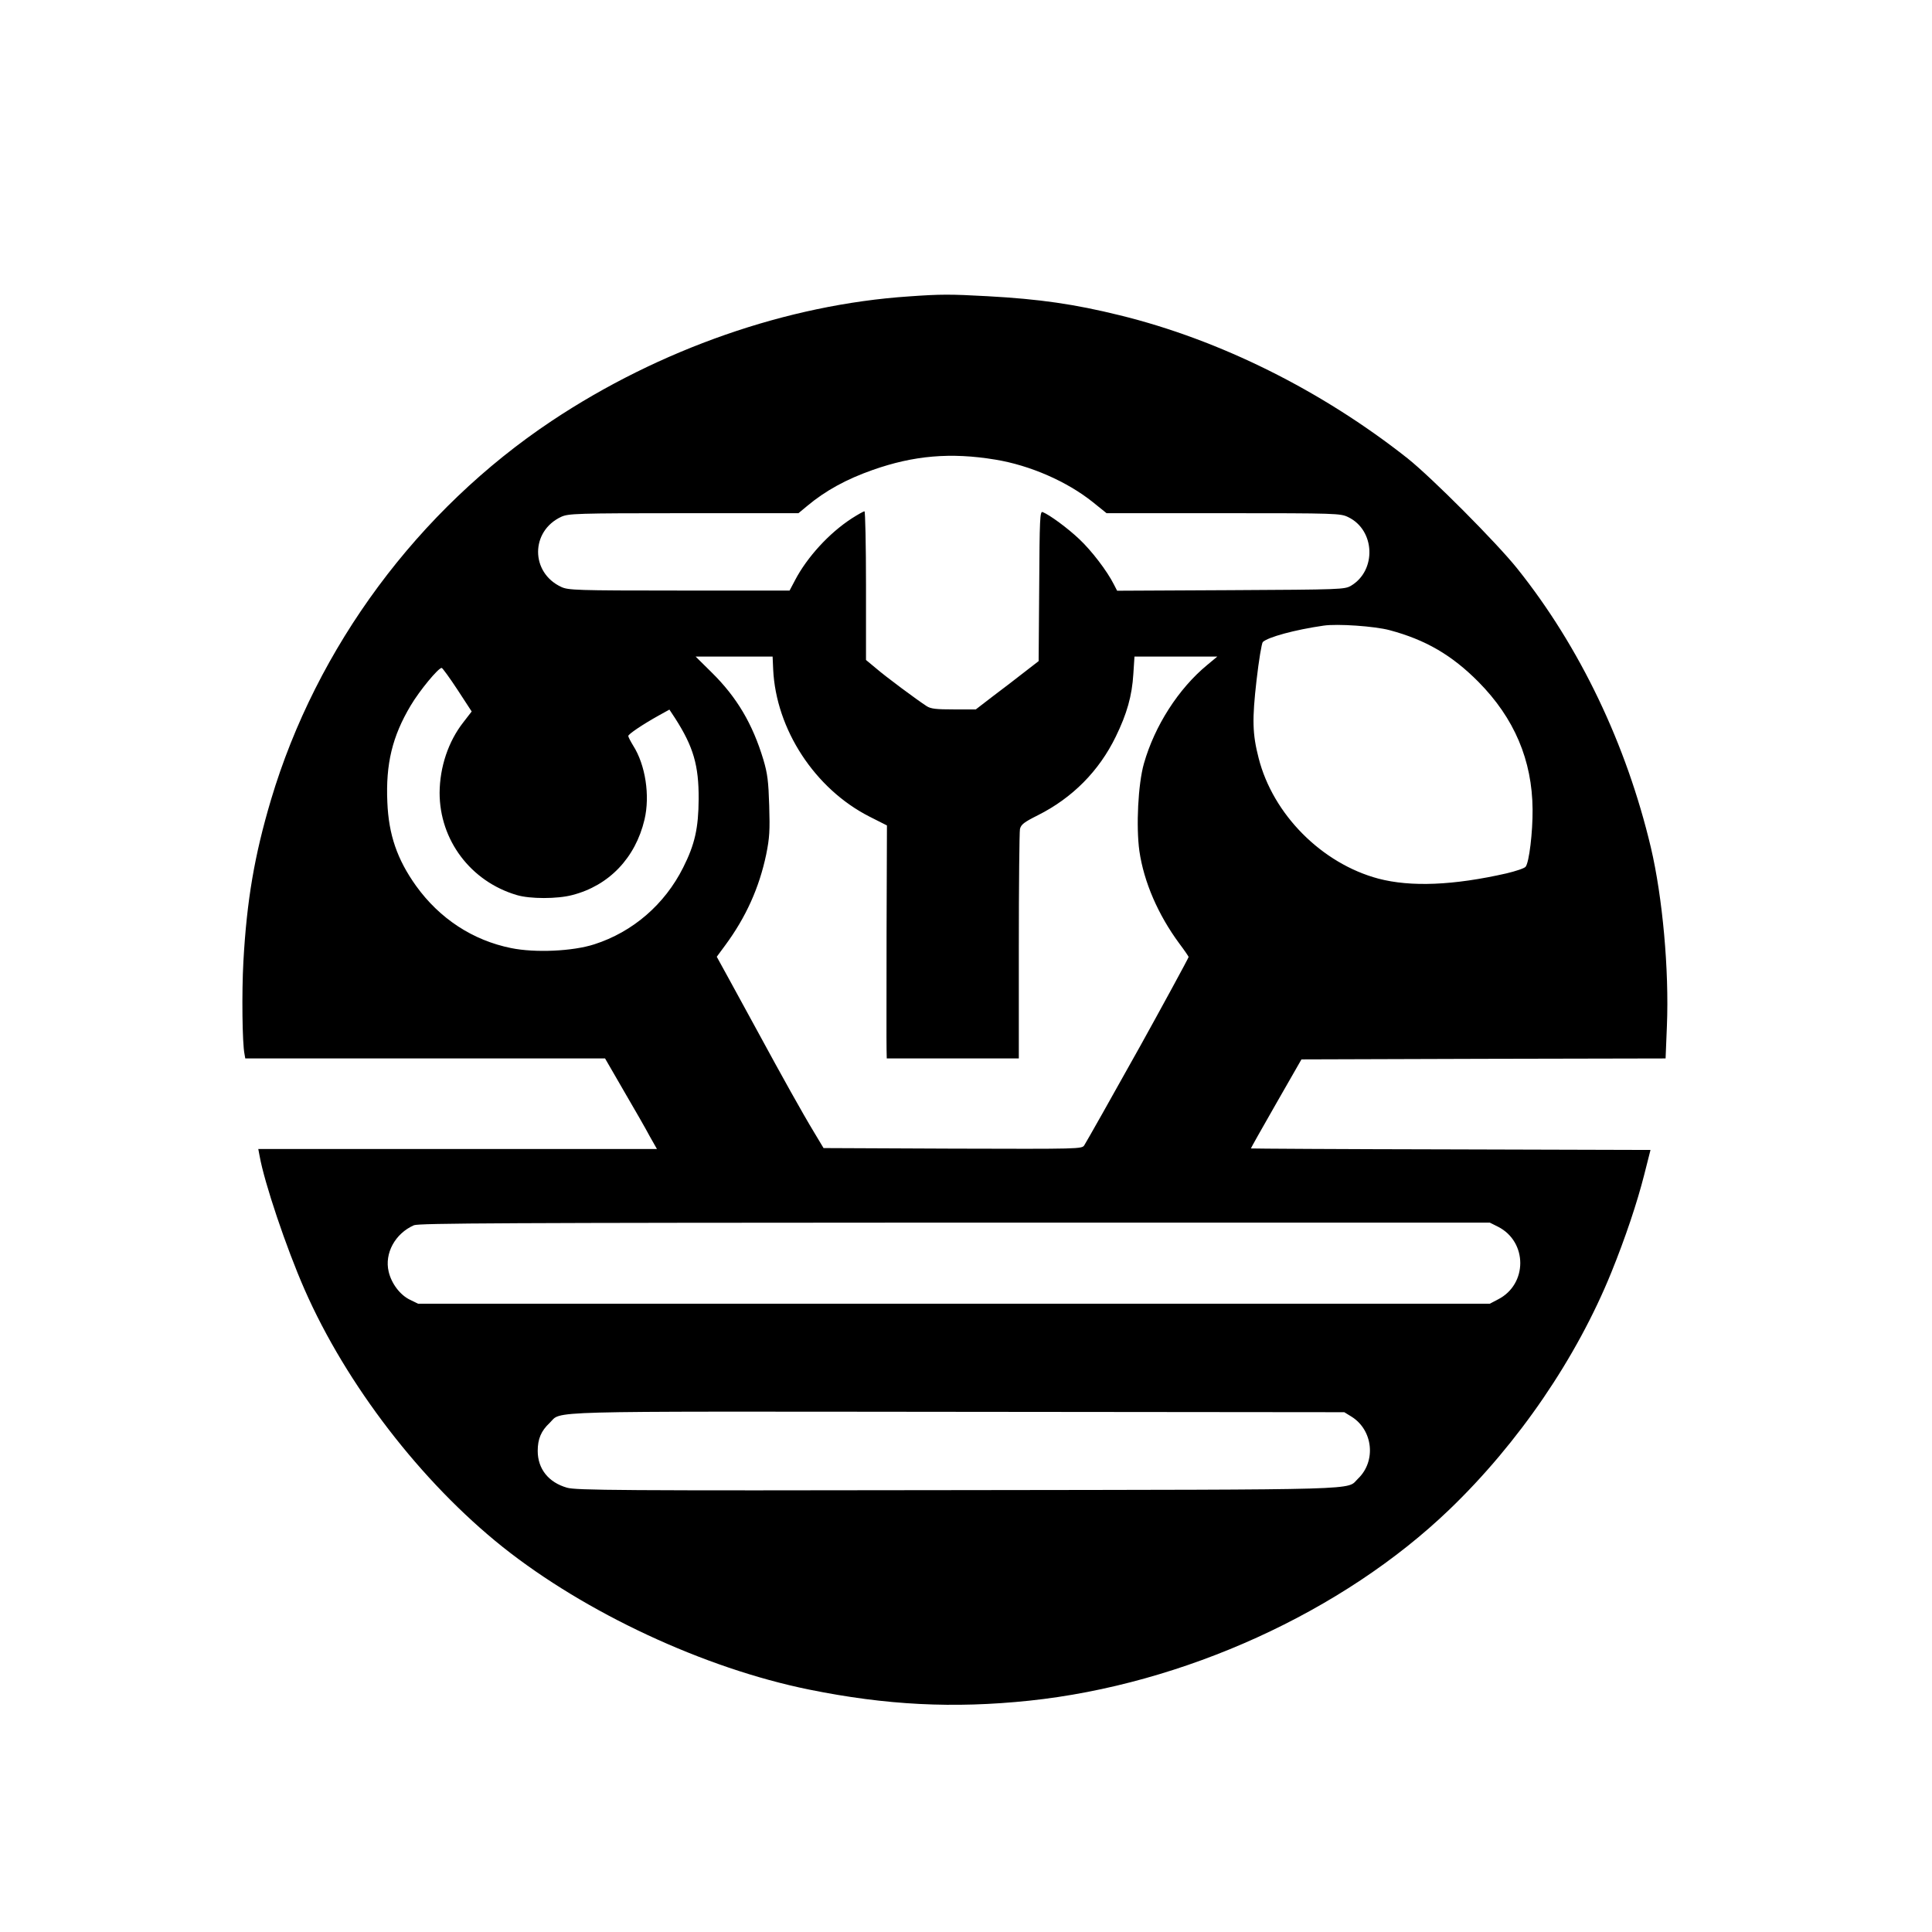
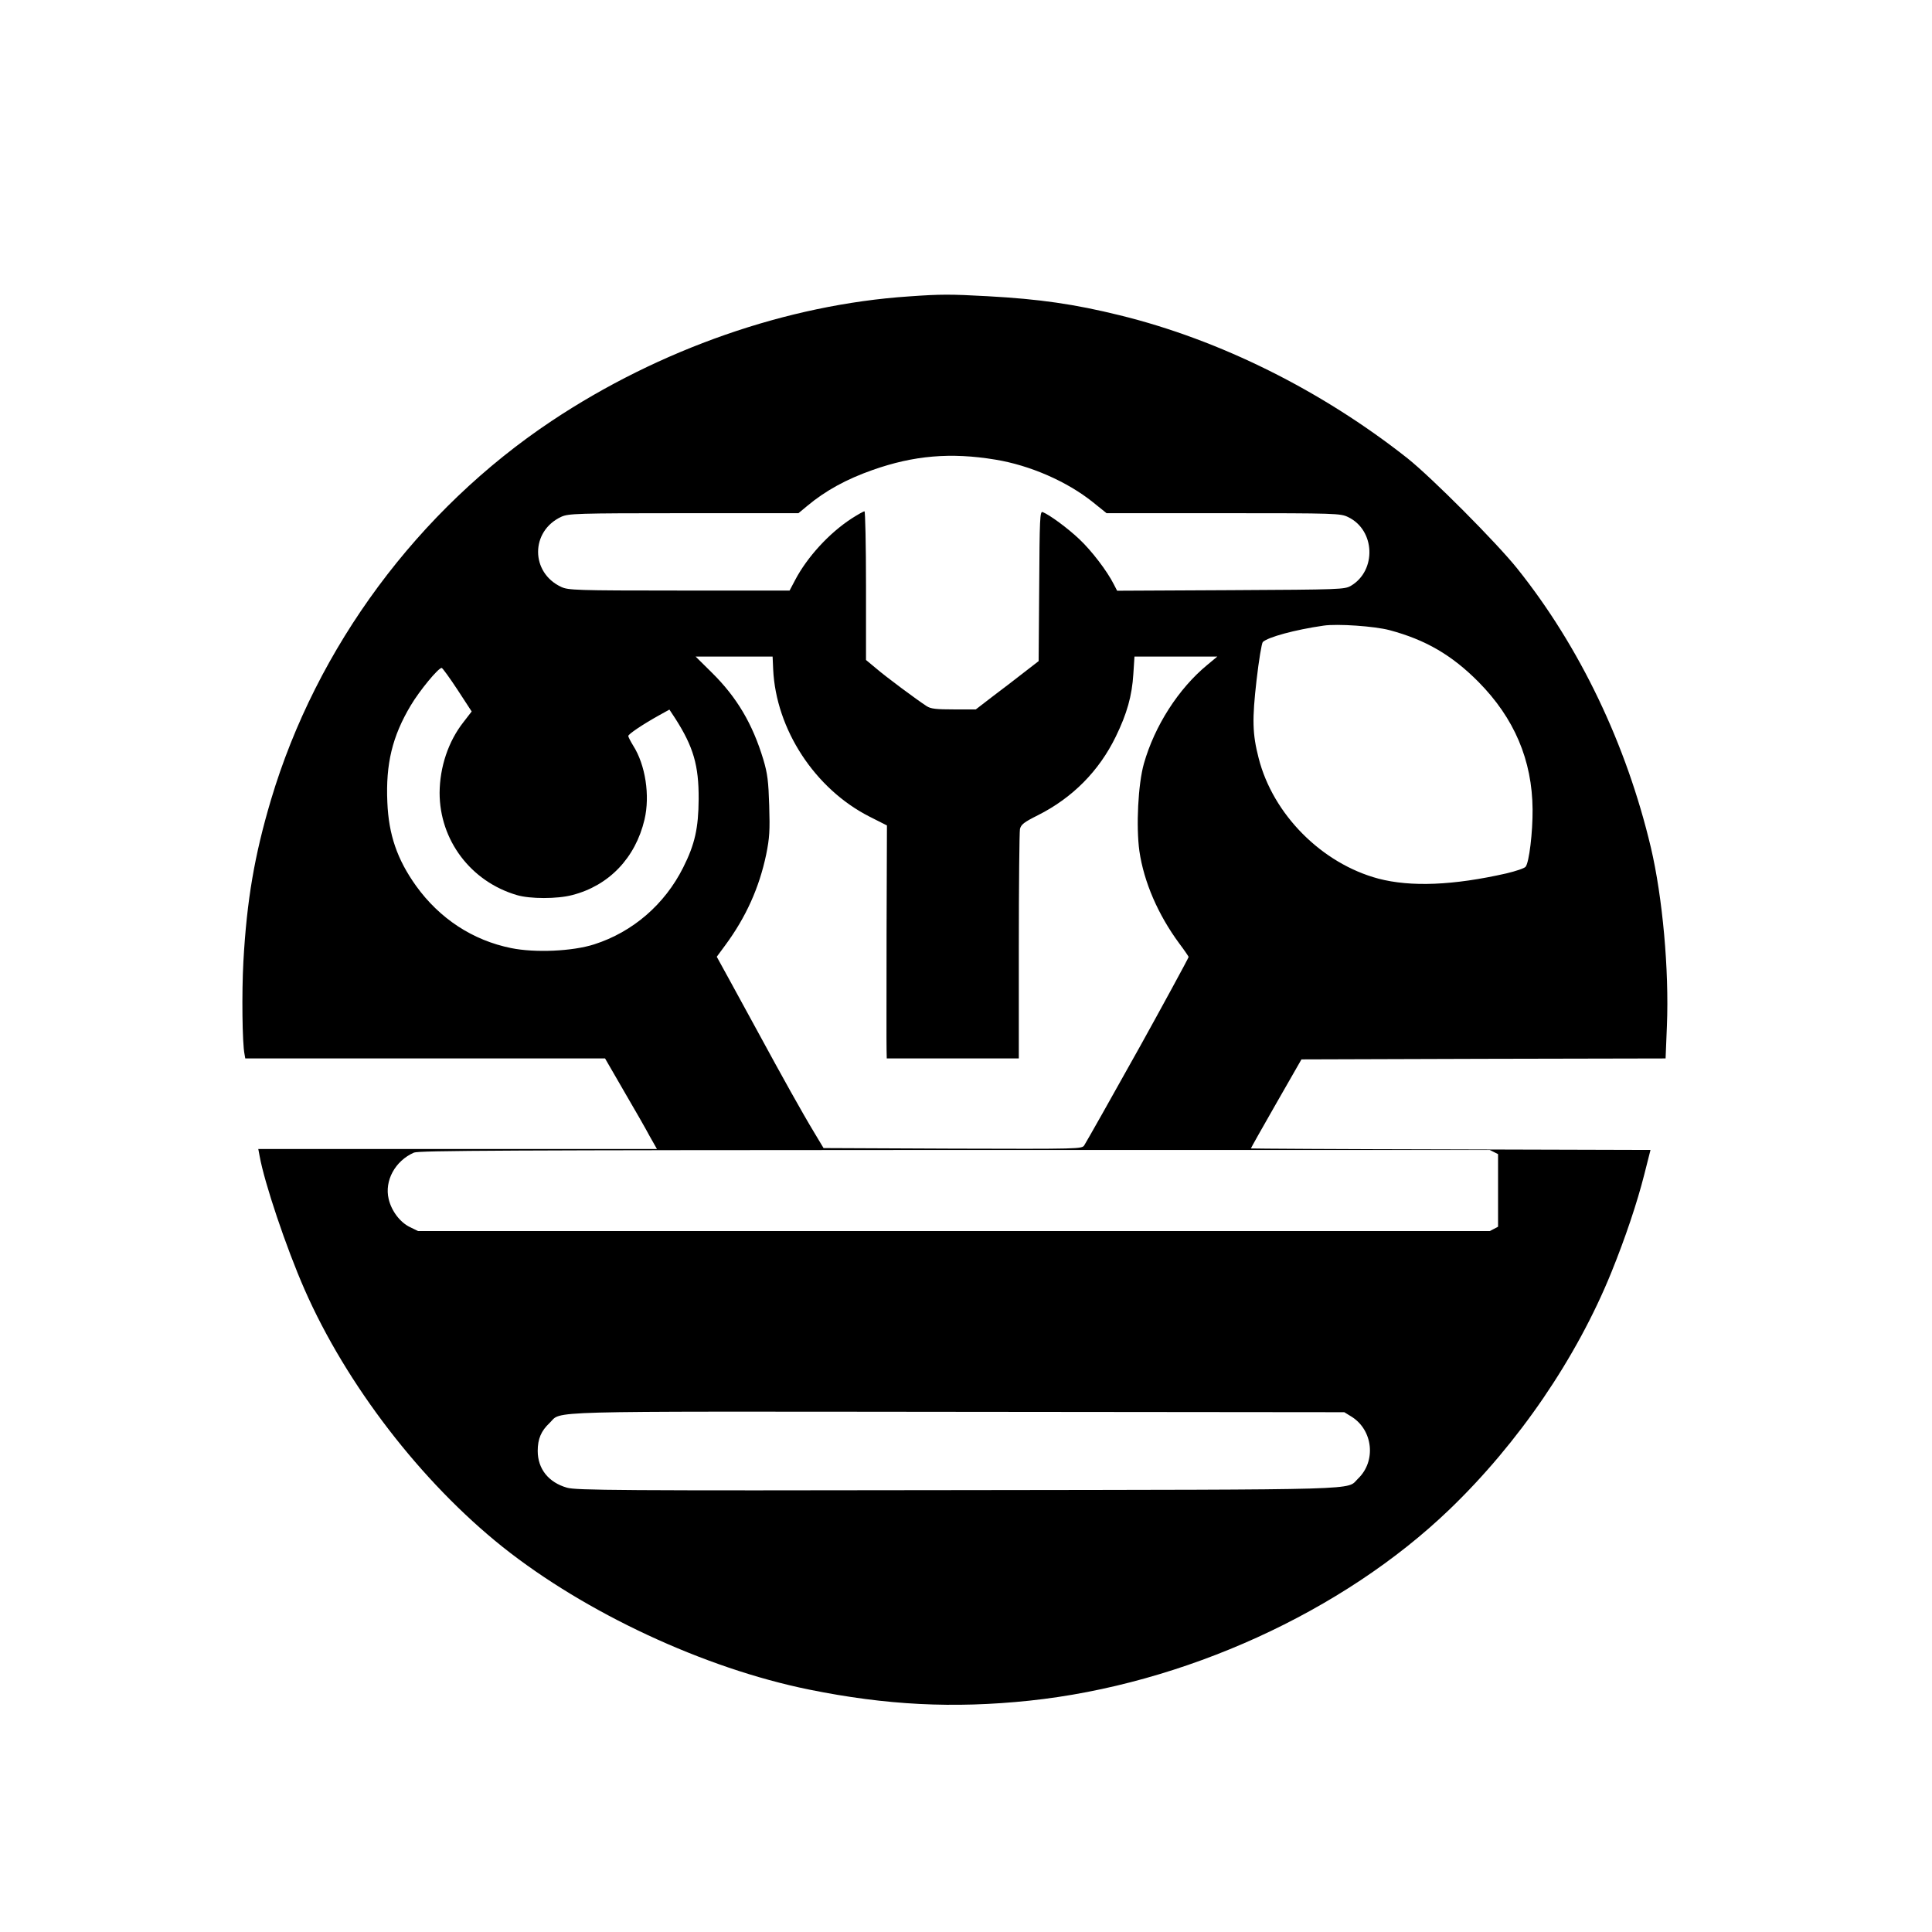
<svg xmlns="http://www.w3.org/2000/svg" version="1.0" width="1024pt" height="1024pt" viewBox="0 0 1024 1024" preserveAspectRatio="xMidYMid meet">
  <g transform="translate(0,1024) scale(0.1,-0.1)" fill="#000000" stroke="none">
-     <path d="M4818 8669 c-645 -43 -1323 -280 -1894 -660 -708 -472 -1246 -1197 -1488 -2009 -87 -293 -128 -531 -146 -857 -9 -165 -6 -433 6 -490 l4 -23 954 0 953 0 100 -173 c55 -94 117 -202 137 -240 l38 -67 -1057 0 -1056 0 7 -37 c25 -141 141 -486 238 -707 221 -504 618 -1020 1050 -1365 440 -350 1068 -643 1624 -756 409 -83 765 -101 1167 -59 817 86 1662 470 2228 1014 366 352 673 802 857 1255 75 185 137 370 175 520 l33 130 -1059 3 c-582 1 -1059 4 -1059 5 0 2 60 109 134 238 l134 234 965 3 965 2 7 173 c12 297 -23 681 -85 945 -130 548 -377 1064 -707 1477 -109 137 -456 485 -583 586 -456 360 -995 628 -1525 758 -239 59 -426 86 -700 101 -200 11 -248 11 -417 -1z m457 -865 c184 -30 381 -116 518 -226 l72 -58 619 0 c604 0 621 -1 662 -21 143 -69 151 -283 14 -364 -34 -19 -51 -20 -637 -23 l-602 -3 -17 33 c-36 72 -120 181 -183 240 -62 59 -159 130 -195 144 -14 5 -16 -35 -18 -392 l-3 -398 -75 -58 c-41 -32 -116 -90 -167 -128 l-91 -70 -117 0 c-93 0 -121 3 -143 17 -51 33 -217 156 -269 201 l-53 44 0 394 c0 217 -4 394 -8 394 -5 0 -35 -17 -68 -38 -120 -78 -236 -205 -300 -327 l-29 -55 -585 0 c-548 0 -588 2 -625 19 -164 76 -164 296 0 372 38 17 78 19 649 19 l608 0 47 39 c97 81 207 141 346 190 218 77 414 94 650 55z m2090 -904 c191 -51 330 -132 471 -274 190 -192 285 -415 287 -676 1 -120 -18 -281 -37 -304 -6 -8 -51 -23 -101 -35 -282 -64 -507 -73 -679 -28 -300 80 -559 340 -635 639 -33 128 -35 204 -11 413 12 105 27 195 33 202 27 26 169 65 322 87 73 11 272 -3 350 -24z m-3267 -208 c15 -318 221 -633 510 -780 l93 -47 -2 -570 c0 -313 -1 -591 0 -617 l1 -48 350 0 350 0 0 594 c0 326 3 606 6 622 6 24 21 36 95 73 183 92 324 234 413 417 59 121 86 216 93 332 l6 92 220 0 219 0 -53 -44 c-153 -126 -279 -323 -336 -523 -31 -109 -42 -334 -24 -464 24 -164 99 -337 211 -489 28 -37 50 -70 50 -72 0 -5 -157 -293 -257 -473 -142 -255 -285 -508 -296 -525 -12 -20 -24 -20 -697 -18 l-685 3 -51 85 c-60 99 -172 300 -294 525 -48 88 -117 215 -154 282 l-67 122 45 61 c110 149 180 305 217 481 18 89 20 127 16 259 -4 129 -9 170 -31 244 -57 189 -140 330 -274 462 l-85 84 204 0 204 0 3 -68z m-1673 -108 l75 -115 -44 -57 c-80 -102 -125 -237 -126 -374 0 -251 165 -470 409 -542 70 -21 215 -21 294 0 195 50 335 197 383 400 30 127 5 290 -60 392 -14 23 -26 46 -26 51 0 10 76 61 162 109 l56 31 31 -47 c96 -150 125 -249 124 -427 -1 -154 -20 -240 -82 -363 -98 -196 -268 -342 -471 -407 -114 -37 -314 -46 -441 -20 -203 41 -379 156 -504 330 -100 140 -145 271 -152 443 -9 203 26 349 124 513 47 79 146 199 164 199 4 0 42 -52 84 -116z m5515 -2846 c157 -80 157 -305 0 -385 l-44 -23 -2840 0 -2840 0 -43 21 c-52 25 -98 85 -113 149 -23 97 34 202 134 246 26 11 490 13 2866 14 l2836 0 44 -22z m-776 -1007 c113 -71 131 -235 34 -328 -65 -62 87 -58 -2116 -61 -1806 -3 -2030 -1 -2077 13 -98 28 -155 100 -155 195 0 63 18 106 63 148 68 66 -88 61 2162 59 l2050 -2 39 -24z" />
+     <path d="M4818 8669 c-645 -43 -1323 -280 -1894 -660 -708 -472 -1246 -1197 -1488 -2009 -87 -293 -128 -531 -146 -857 -9 -165 -6 -433 6 -490 l4 -23 954 0 953 0 100 -173 c55 -94 117 -202 137 -240 l38 -67 -1057 0 -1056 0 7 -37 c25 -141 141 -486 238 -707 221 -504 618 -1020 1050 -1365 440 -350 1068 -643 1624 -756 409 -83 765 -101 1167 -59 817 86 1662 470 2228 1014 366 352 673 802 857 1255 75 185 137 370 175 520 l33 130 -1059 3 c-582 1 -1059 4 -1059 5 0 2 60 109 134 238 l134 234 965 3 965 2 7 173 c12 297 -23 681 -85 945 -130 548 -377 1064 -707 1477 -109 137 -456 485 -583 586 -456 360 -995 628 -1525 758 -239 59 -426 86 -700 101 -200 11 -248 11 -417 -1z m457 -865 c184 -30 381 -116 518 -226 l72 -58 619 0 c604 0 621 -1 662 -21 143 -69 151 -283 14 -364 -34 -19 -51 -20 -637 -23 l-602 -3 -17 33 c-36 72 -120 181 -183 240 -62 59 -159 130 -195 144 -14 5 -16 -35 -18 -392 l-3 -398 -75 -58 c-41 -32 -116 -90 -167 -128 l-91 -70 -117 0 c-93 0 -121 3 -143 17 -51 33 -217 156 -269 201 l-53 44 0 394 c0 217 -4 394 -8 394 -5 0 -35 -17 -68 -38 -120 -78 -236 -205 -300 -327 l-29 -55 -585 0 c-548 0 -588 2 -625 19 -164 76 -164 296 0 372 38 17 78 19 649 19 l608 0 47 39 c97 81 207 141 346 190 218 77 414 94 650 55z m2090 -904 c191 -51 330 -132 471 -274 190 -192 285 -415 287 -676 1 -120 -18 -281 -37 -304 -6 -8 -51 -23 -101 -35 -282 -64 -507 -73 -679 -28 -300 80 -559 340 -635 639 -33 128 -35 204 -11 413 12 105 27 195 33 202 27 26 169 65 322 87 73 11 272 -3 350 -24z m-3267 -208 c15 -318 221 -633 510 -780 l93 -47 -2 -570 c0 -313 -1 -591 0 -617 l1 -48 350 0 350 0 0 594 c0 326 3 606 6 622 6 24 21 36 95 73 183 92 324 234 413 417 59 121 86 216 93 332 l6 92 220 0 219 0 -53 -44 c-153 -126 -279 -323 -336 -523 -31 -109 -42 -334 -24 -464 24 -164 99 -337 211 -489 28 -37 50 -70 50 -72 0 -5 -157 -293 -257 -473 -142 -255 -285 -508 -296 -525 -12 -20 -24 -20 -697 -18 l-685 3 -51 85 c-60 99 -172 300 -294 525 -48 88 -117 215 -154 282 l-67 122 45 61 c110 149 180 305 217 481 18 89 20 127 16 259 -4 129 -9 170 -31 244 -57 189 -140 330 -274 462 l-85 84 204 0 204 0 3 -68z m-1673 -108 l75 -115 -44 -57 c-80 -102 -125 -237 -126 -374 0 -251 165 -470 409 -542 70 -21 215 -21 294 0 195 50 335 197 383 400 30 127 5 290 -60 392 -14 23 -26 46 -26 51 0 10 76 61 162 109 l56 31 31 -47 c96 -150 125 -249 124 -427 -1 -154 -20 -240 -82 -363 -98 -196 -268 -342 -471 -407 -114 -37 -314 -46 -441 -20 -203 41 -379 156 -504 330 -100 140 -145 271 -152 443 -9 203 26 349 124 513 47 79 146 199 164 199 4 0 42 -52 84 -116z m5515 -2846 l-44 -23 -2840 0 -2840 0 -43 21 c-52 25 -98 85 -113 149 -23 97 34 202 134 246 26 11 490 13 2866 14 l2836 0 44 -22z m-776 -1007 c113 -71 131 -235 34 -328 -65 -62 87 -58 -2116 -61 -1806 -3 -2030 -1 -2077 13 -98 28 -155 100 -155 195 0 63 18 106 63 148 68 66 -88 61 2162 59 l2050 -2 39 -24z" />
  </g>
</svg>